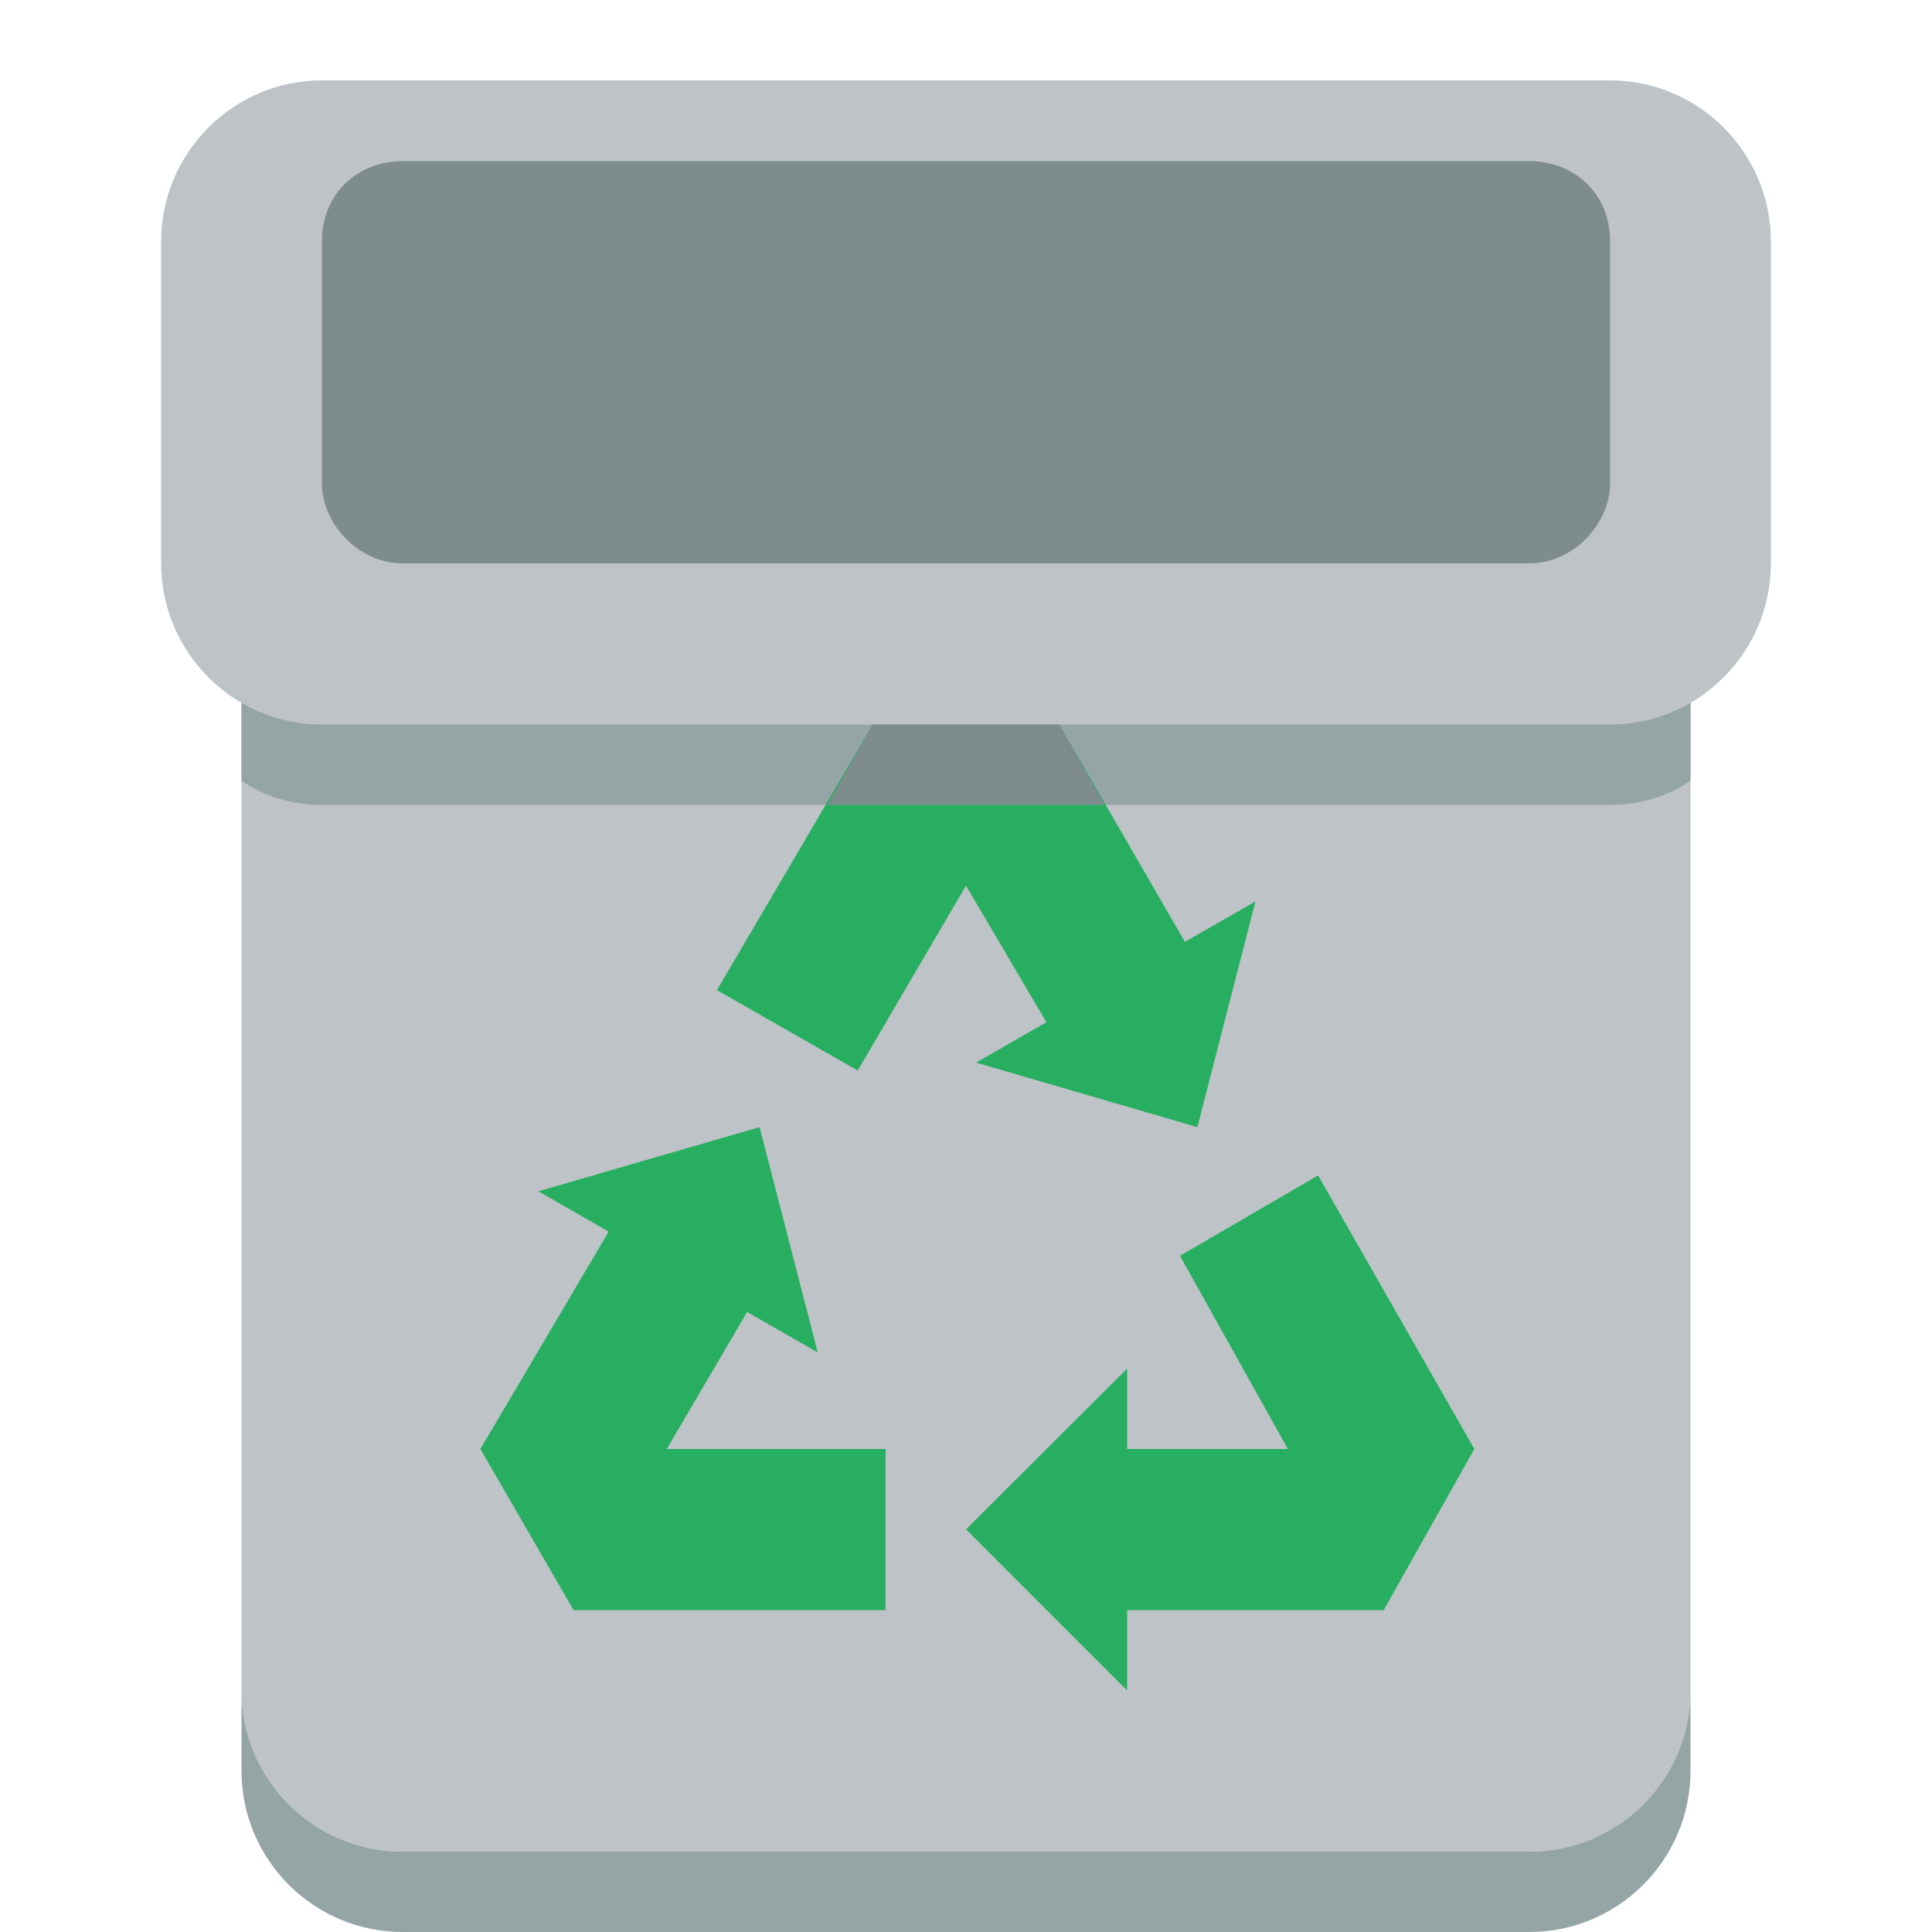
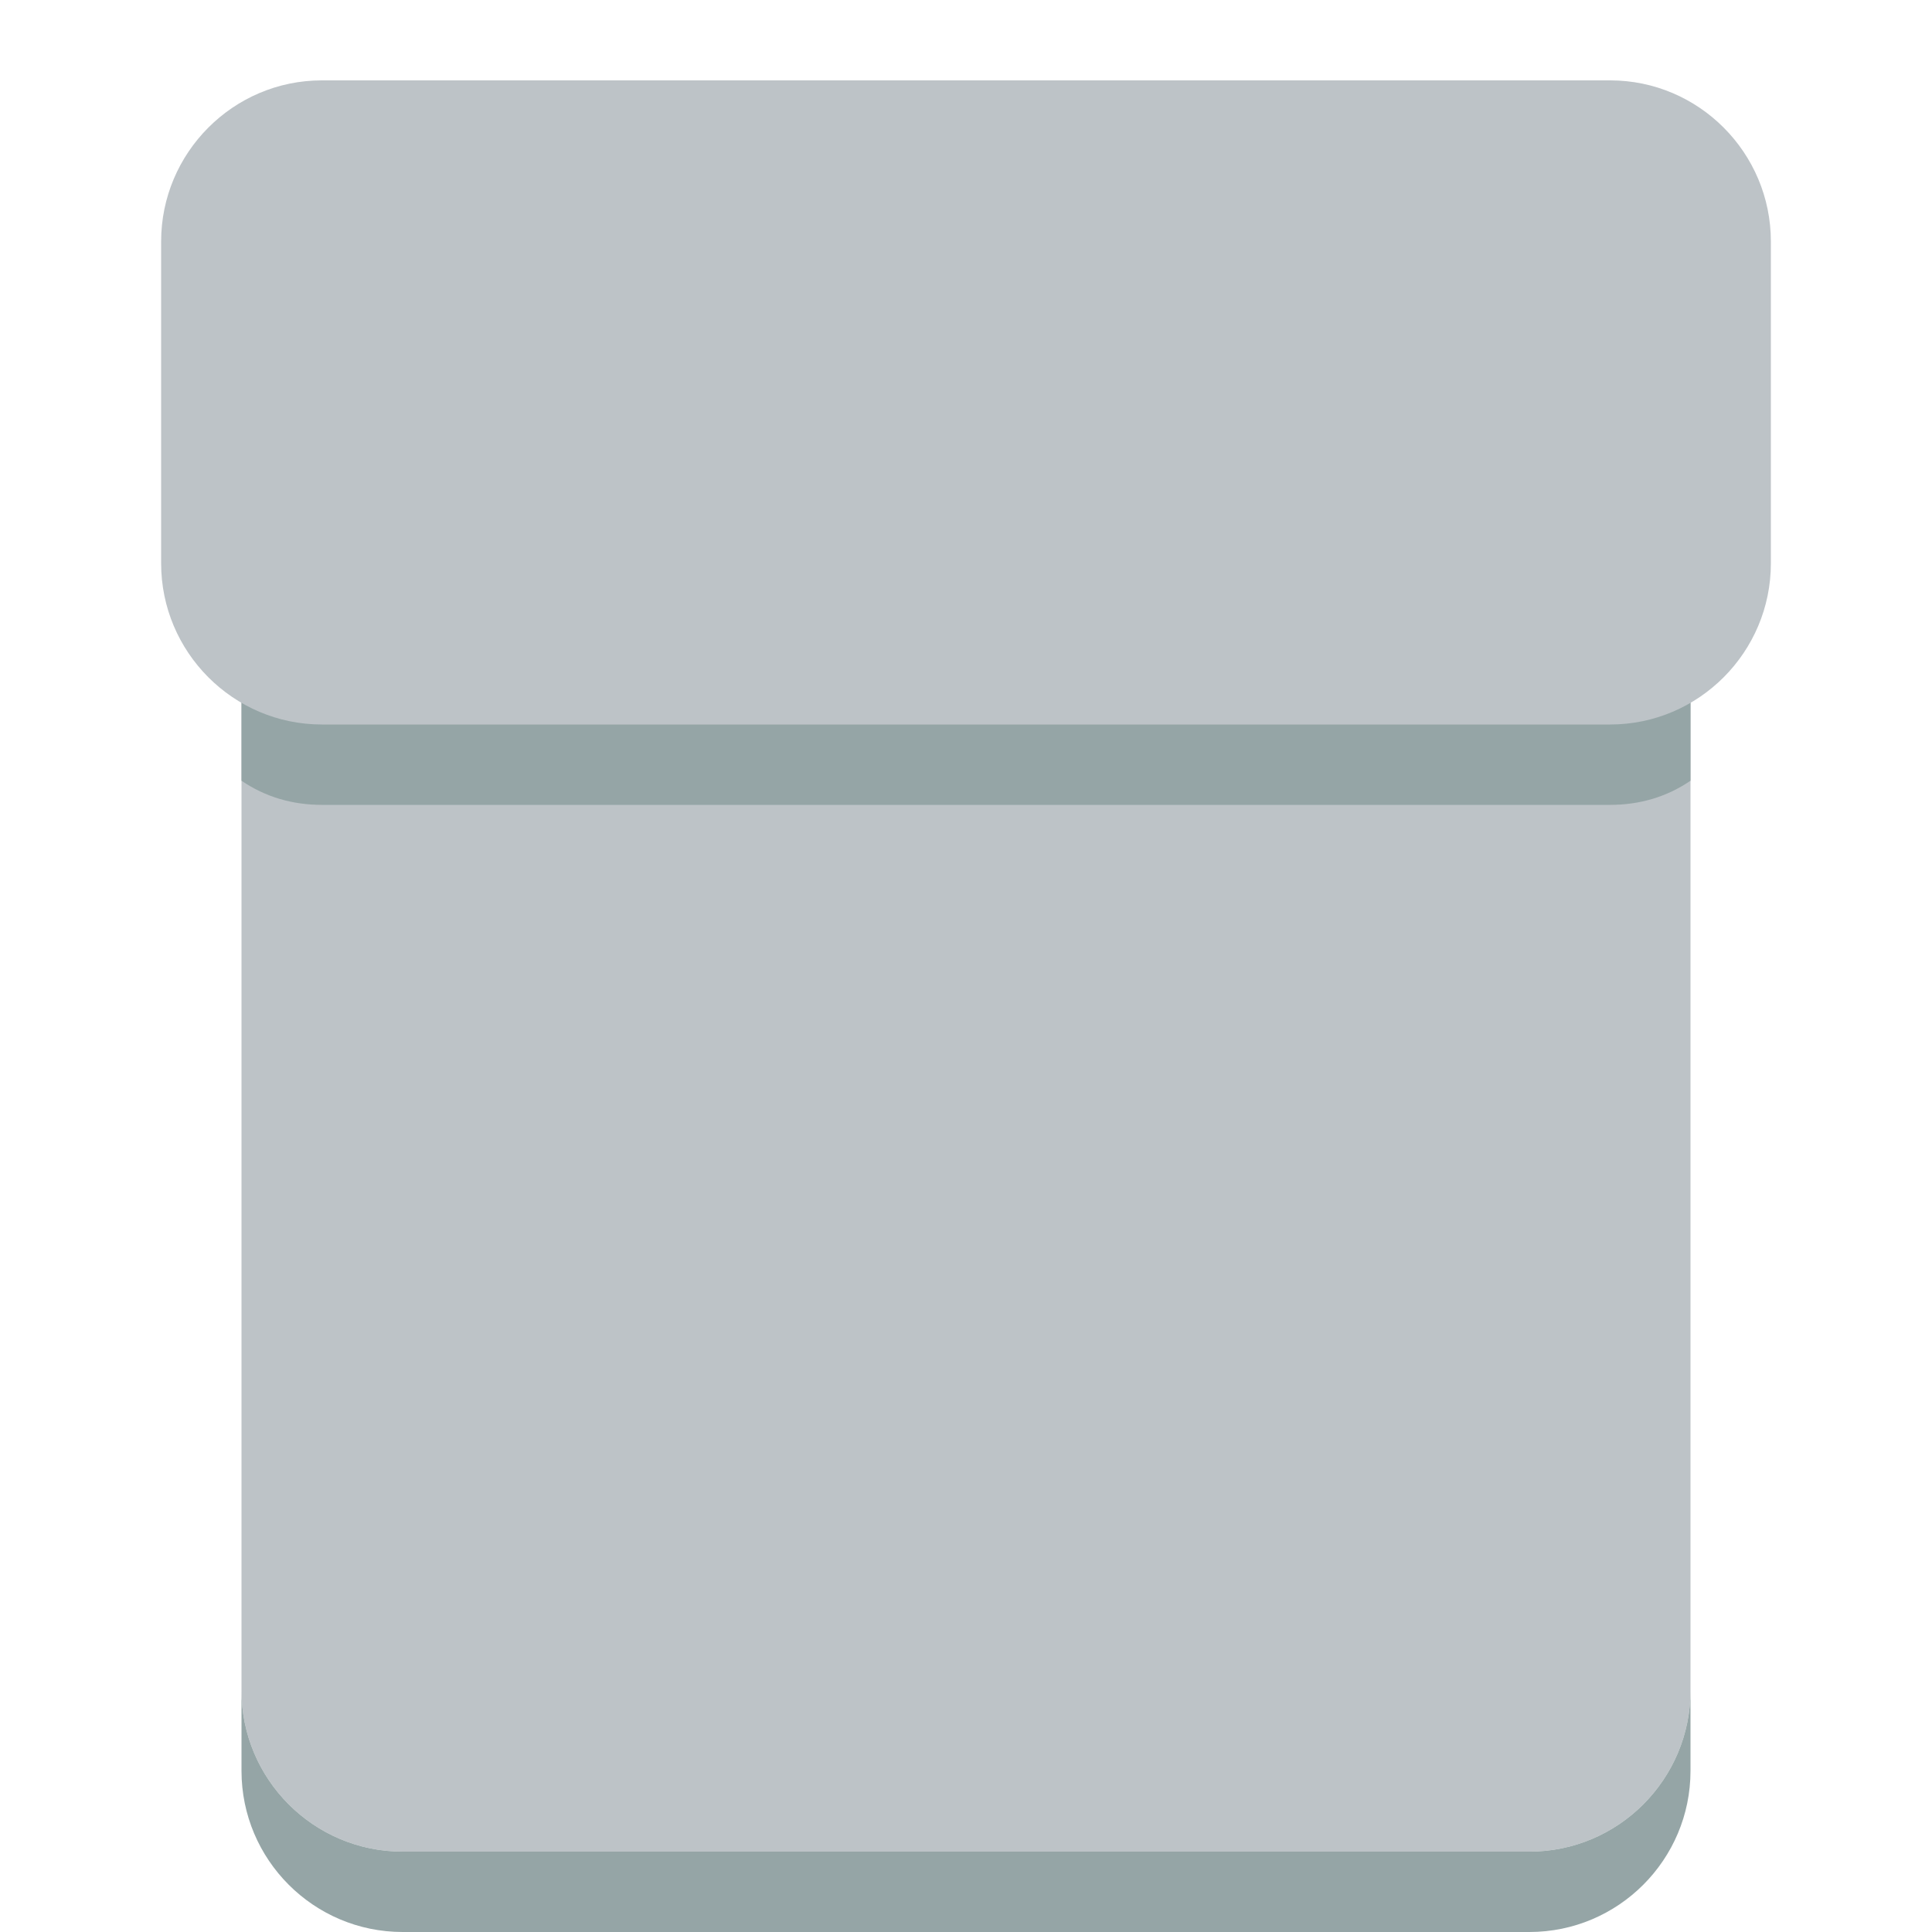
<svg xmlns="http://www.w3.org/2000/svg" width="20px" height="20px" viewBox="0 0 20 20" version="1.1">
  <g id="surface1">
    <path style=" stroke:none;fill-rule:nonzero;fill:rgb(74.118%,76.471%,78.039%);fill-opacity:1;" d="M 2.5 3.332 L 2.5 17.5 C 2.5 18.418 3.246 19.168 4.168 19.168 L 15.832 19.168 C 16.754 19.168 17.5 18.418 17.5 17.5 L 17.5 3.332 C 17.5 4.25 16.754 5 15.832 5 L 4.168 5 C 3.246 5 2.5 4.25 2.5 3.332 Z M 2.5 3.332 " />
    <path style=" stroke:none;fill-rule:nonzero;fill:rgb(58.431%,64.706%,65.098%);fill-opacity:1;" d="M 2.5 4.168 L 2.5 8.082 C 2.746 8.25 3.027 8.332 3.332 8.332 L 16.668 8.332 C 16.973 8.332 17.254 8.25 17.5 8.082 L 17.5 4.168 C 17.5 5.082 16.754 5.832 15.832 5.832 L 4.168 5.832 C 3.246 5.832 2.5 5.082 2.5 4.168 Z M 2.5 4.168 " />
-     <path style=" stroke:none;fill-rule:nonzero;fill:rgb(15.294%,68.235%,37.647%);fill-opacity:1;" d="M 10 7.5 L 9.035 7.5 L 7.422 10.25 L 8.879 11.082 L 10 9.168 L 10.832 10.582 L 10.105 11 L 12.395 11.668 L 12.996 9.332 L 12.266 9.75 L 10.965 7.5 Z M 7.863 11.668 L 5.574 12.332 L 6.301 12.75 L 4.973 15 L 5.938 16.668 L 9.168 16.668 L 9.168 15 L 6.902 15 L 7.734 13.582 L 8.465 14 Z M 13.645 12.168 L 12.215 13 L 13.332 15 L 11.668 15 L 11.668 14.168 L 10 15.832 L 11.668 17.5 L 11.668 16.668 L 14.324 16.668 L 15.262 15 Z M 13.645 12.168 " />
    <path style=" stroke:none;fill-rule:nonzero;fill:rgb(58.431%,64.706%,65.098%);fill-opacity:1;" d="M 2.5 17.5 L 2.5 18.332 C 2.5 19.25 3.246 20 4.168 20 L 15.832 20 C 16.754 20 17.5 19.25 17.5 18.332 L 17.5 17.5 C 17.5 18.418 16.754 19.168 15.832 19.168 L 4.168 19.168 C 3.246 19.168 2.5 18.418 2.5 17.5 Z M 2.5 17.5 " />
    <path style=" stroke:none;fill-rule:nonzero;fill:rgb(74.118%,76.471%,78.039%);fill-opacity:1;" d="M 3.332 0.832 C 2.414 0.832 1.668 1.582 1.668 2.5 L 1.668 5.832 C 1.668 6.75 2.414 7.5 3.332 7.5 L 16.668 7.5 C 17.586 7.5 18.332 6.75 18.332 5.832 L 18.332 2.5 C 18.332 1.582 17.586 0.832 16.668 0.832 Z M 3.332 0.832 " />
-     <path style=" stroke:none;fill-rule:nonzero;fill:rgb(49.804%,54.902%,55.294%);fill-opacity:1;" d="M 4.168 1.668 C 3.707 1.668 3.332 2 3.332 2.5 L 3.332 5 C 3.332 5.418 3.707 5.832 4.168 5.832 L 15.832 5.832 C 16.293 5.832 16.668 5.418 16.668 5 L 16.668 2.5 C 16.668 2 16.293 1.668 15.832 1.668 Z M 4.168 1.668 " />
-     <path style=" stroke:none;fill-rule:nonzero;fill:rgb(49.804%,54.902%,55.294%);fill-opacity:1;" d="M 10 7.5 L 9.035 7.5 L 8.566 8.332 L 11.434 8.332 L 10.965 7.5 Z M 10 7.5 " />
  </g>
</svg>